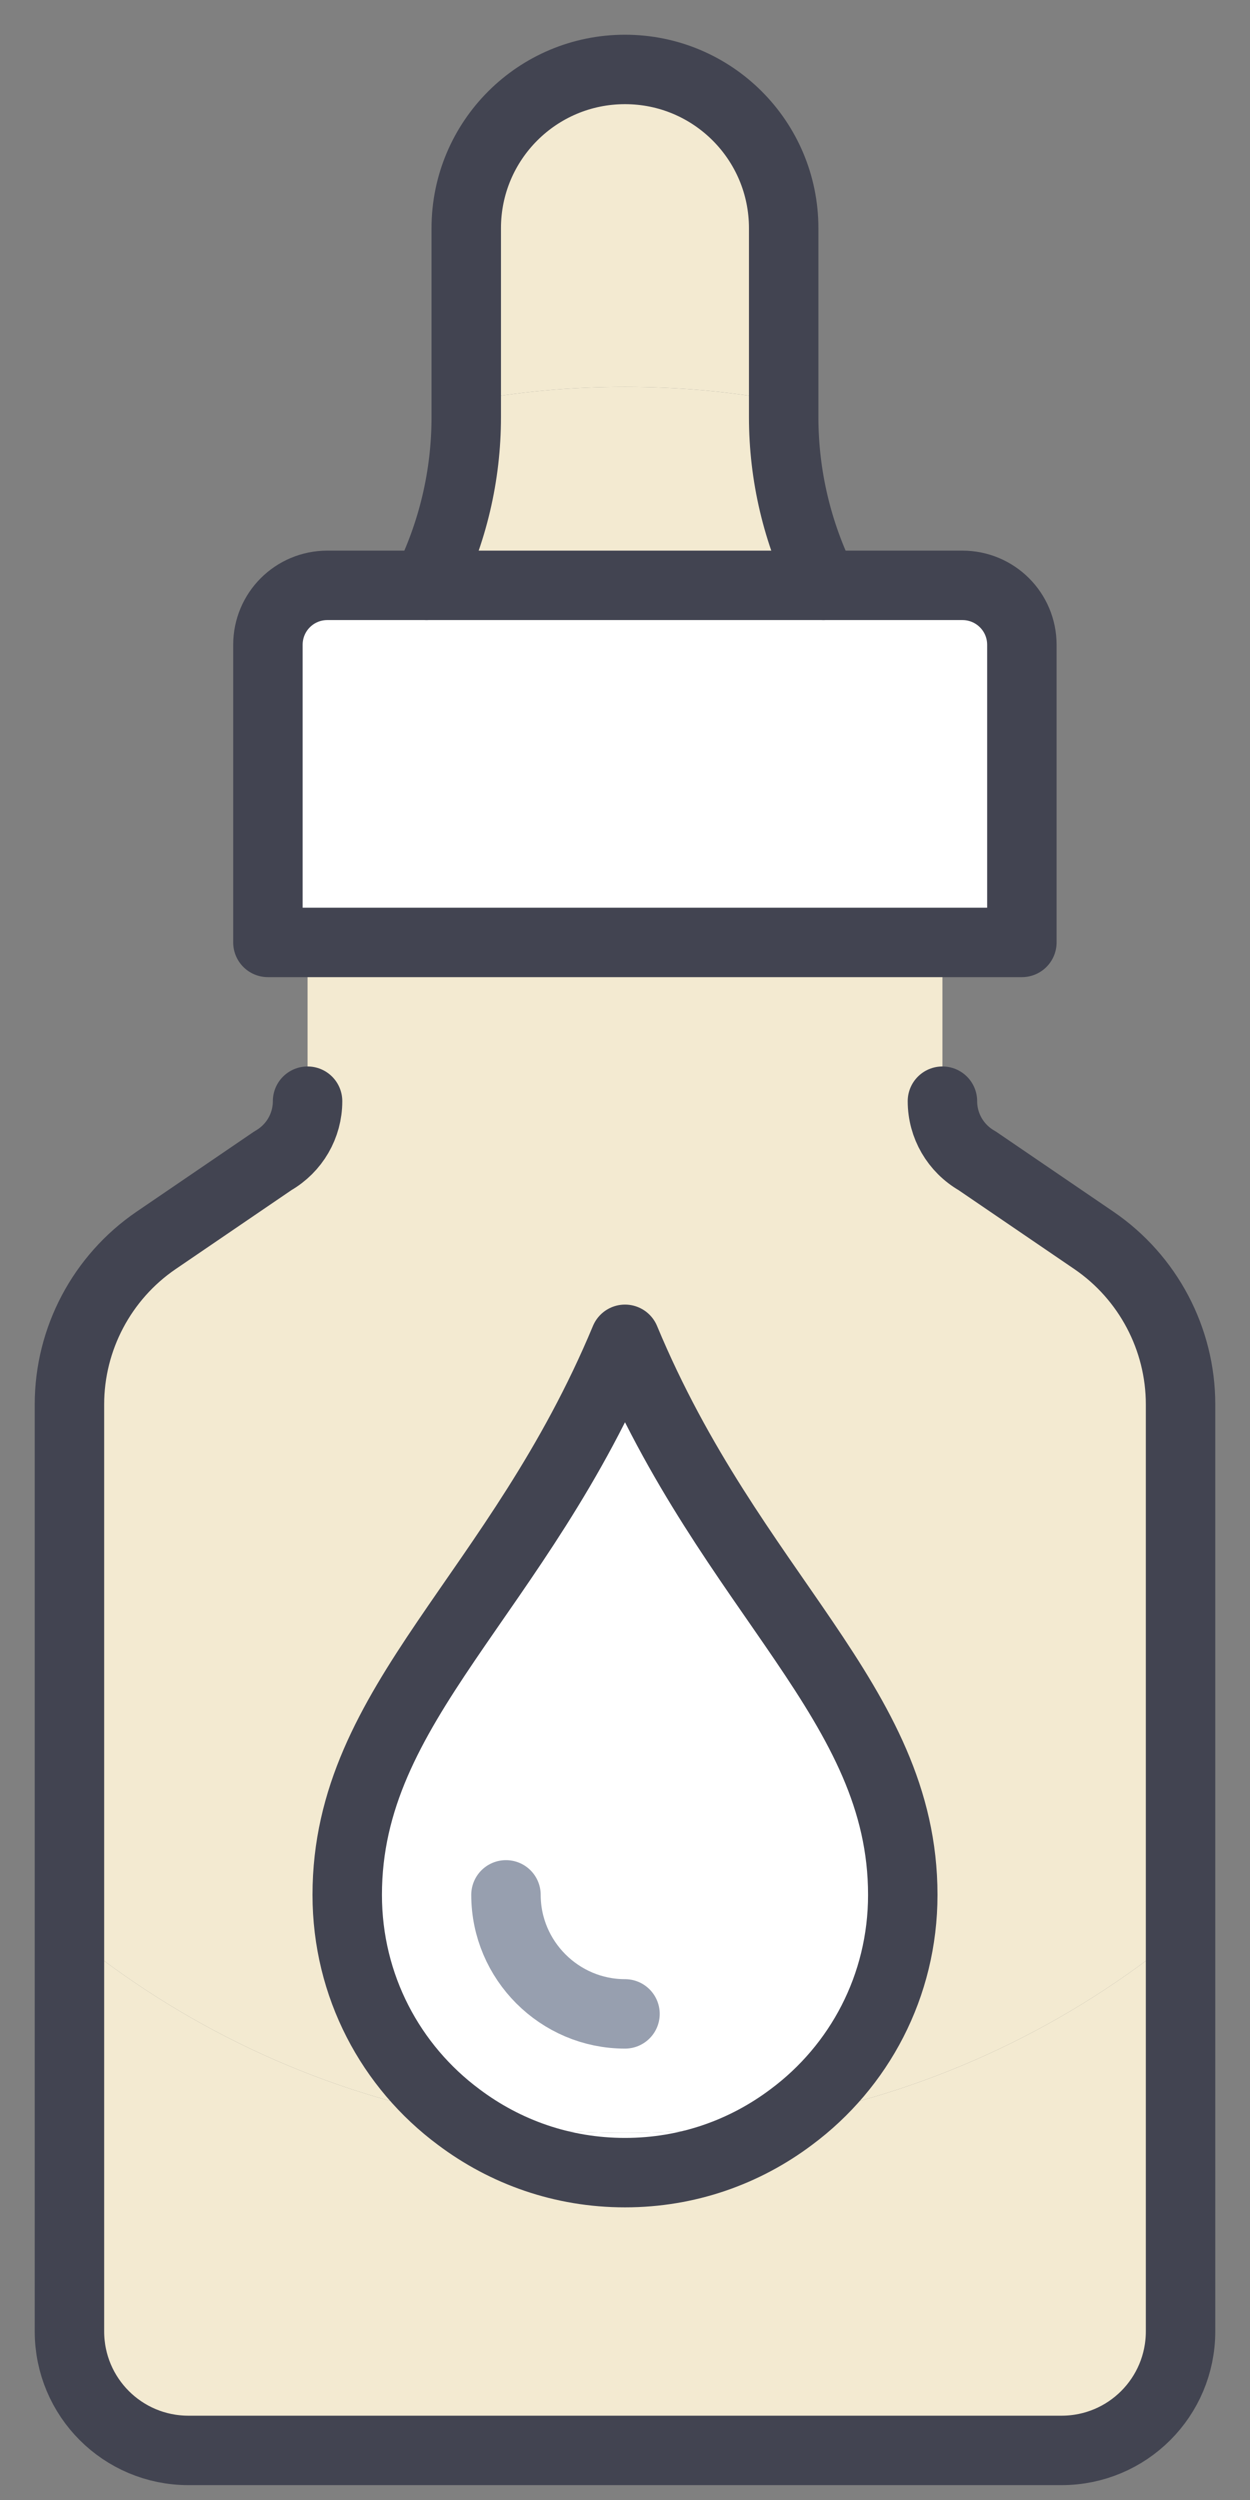
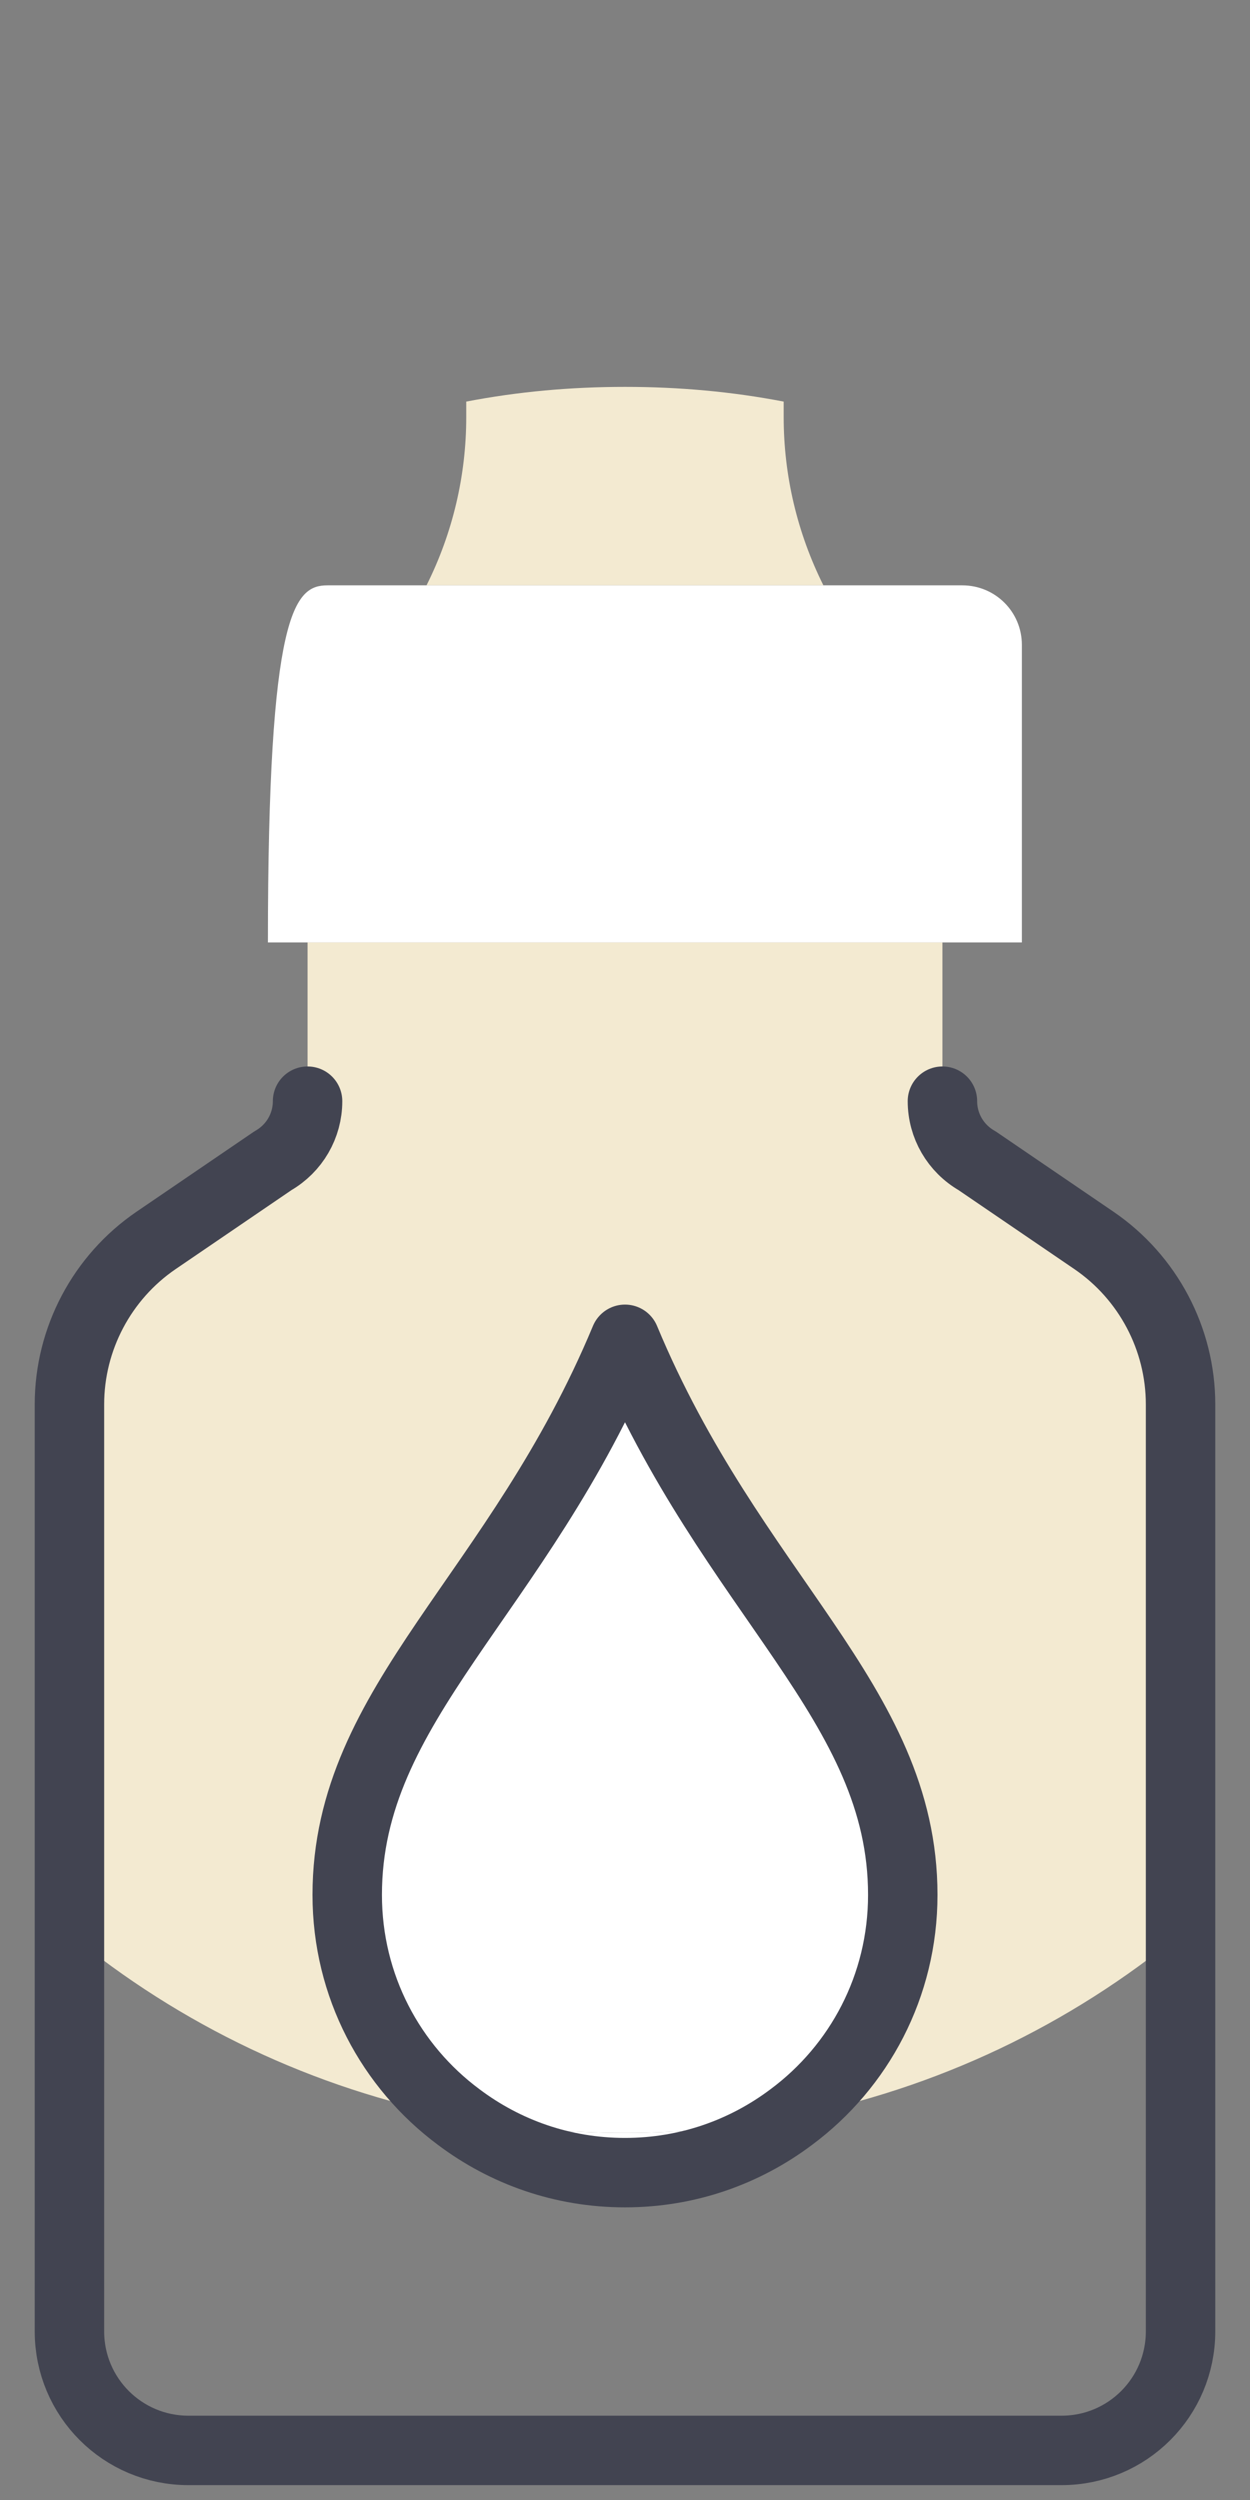
<svg xmlns="http://www.w3.org/2000/svg" fill="none" viewBox="0 0 18 36" height="36" width="18">
  <rect x="0" y="0" width="18" height="36" fill="#808080" stroke="none" />
  <path fill="#F3EAD1" d="M11.857 8.429H6.142C6.52 7.674 6.714 6.846 6.714 6.006V5.783C7.457 5.64 8.217 5.571 9 5.571C9.782 5.571 10.543 5.64 11.285 5.783V6.006C11.285 6.846 11.48 7.674 11.857 8.429Z" />
  <path fill="white" d="M13 27.286C13 28.6 12.371 29.76 11.394 30.486C10.617 30.634 9.817 30.714 9 30.714C8.183 30.714 7.383 30.634 6.606 30.486C5.629 29.76 5 28.6 5 27.286C5 24.514 7.463 22.977 9 19.286C10.537 22.977 13 24.514 13 27.286Z" />
-   <path fill="#F3EAD1" d="M11.286 3.286V5.783C10.543 5.64 9.783 5.571 9 5.571C8.217 5.571 7.457 5.64 6.714 5.783V3.286C6.714 2.023 7.737 1 9 1C10.263 1 11.286 2.023 11.286 3.286Z" />
  <path fill="#F3EAD1" d="M17 20.223V27.846C15.411 29.154 13.497 30.08 11.394 30.486C12.371 29.76 13 28.6 13 27.286C13 24.514 10.537 22.977 9 19.286C7.463 22.977 5 24.514 5 27.286C5 28.6 5.629 29.76 6.606 30.486C4.503 30.08 2.589 29.154 1 27.846V20.223C1 19.28 1.469 18.394 2.246 17.863L3.931 16.714C4.24 16.537 4.429 16.212 4.429 15.857V13.572H13.571V15.857C13.571 16.212 13.76 16.537 14.069 16.714L15.754 17.863C16.531 18.394 17 19.28 17 20.223Z" />
-   <path fill="#F3EAD1" d="M17 27.846V33.571C17 34.52 16.234 35.286 15.286 35.286H2.714C1.766 35.286 1 34.52 1 33.571V27.846C2.589 29.154 4.503 30.08 6.606 30.486C7.274 30.989 8.097 31.286 9 31.286C9.903 31.286 10.726 30.989 11.394 30.486C13.497 30.08 15.411 29.154 17 27.846Z" />
  <path fill="white" d="M9 30.714C9.817 30.714 10.617 30.634 11.394 30.486C10.726 30.989 9.903 31.286 9 31.286C8.097 31.286 7.274 30.989 6.606 30.486C7.383 30.634 8.183 30.714 9 30.714Z" />
-   <path fill="white" d="M14.715 9.286V13.571H3.858V9.286C3.858 8.811 4.24 8.429 4.715 8.429H13.857C14.332 8.429 14.715 8.811 14.715 9.286Z" />
-   <path stroke-linejoin="round" stroke-linecap="round" stroke="#424451" d="M11.857 8.429H13.857C14.332 8.429 14.715 8.811 14.715 9.286V13.571H3.858V9.286C3.858 8.811 4.24 8.429 4.715 8.429H11.857Z" />
-   <path stroke-linejoin="round" stroke-linecap="round" stroke="#424451" d="M6.142 8.429C6.52 7.674 6.714 6.846 6.714 6.006V3.286C6.714 2.023 7.737 1 9 1C10.262 1 11.285 2.023 11.285 3.286V6.006C11.285 6.846 11.48 7.674 11.857 8.429" />
+   <path fill="white" d="M14.715 9.286V13.571H3.858C3.858 8.811 4.24 8.429 4.715 8.429H13.857C14.332 8.429 14.715 8.811 14.715 9.286Z" />
  <path stroke-linejoin="round" stroke-linecap="round" stroke="#424451" d="M13.571 15.857C13.571 16.211 13.76 16.537 14.069 16.714L15.754 17.863C16.531 18.394 17 19.28 17 20.223V33.571C17 34.52 16.234 35.286 15.286 35.286H2.714C1.766 35.286 1 34.52 1 33.571V20.223C1 19.28 1.469 18.394 2.246 17.863L3.931 16.714C4.24 16.537 4.429 16.211 4.429 15.857" />
  <path stroke-linejoin="round" stroke-linecap="round" stroke="#424451" d="M6.606 30.486C5.629 29.76 5 28.6 5 27.286C5 24.514 7.463 22.977 9 19.286C10.537 22.977 13 24.514 13 27.286C13 28.6 12.371 29.76 11.394 30.486C10.726 30.988 9.903 31.286 9 31.286C8.097 31.286 7.274 30.988 6.606 30.486Z" />
-   <path stroke-linejoin="round" stroke-linecap="round" stroke="#979FAF" d="M9 29C8.057 29 7.286 28.229 7.286 27.286" />
</svg>